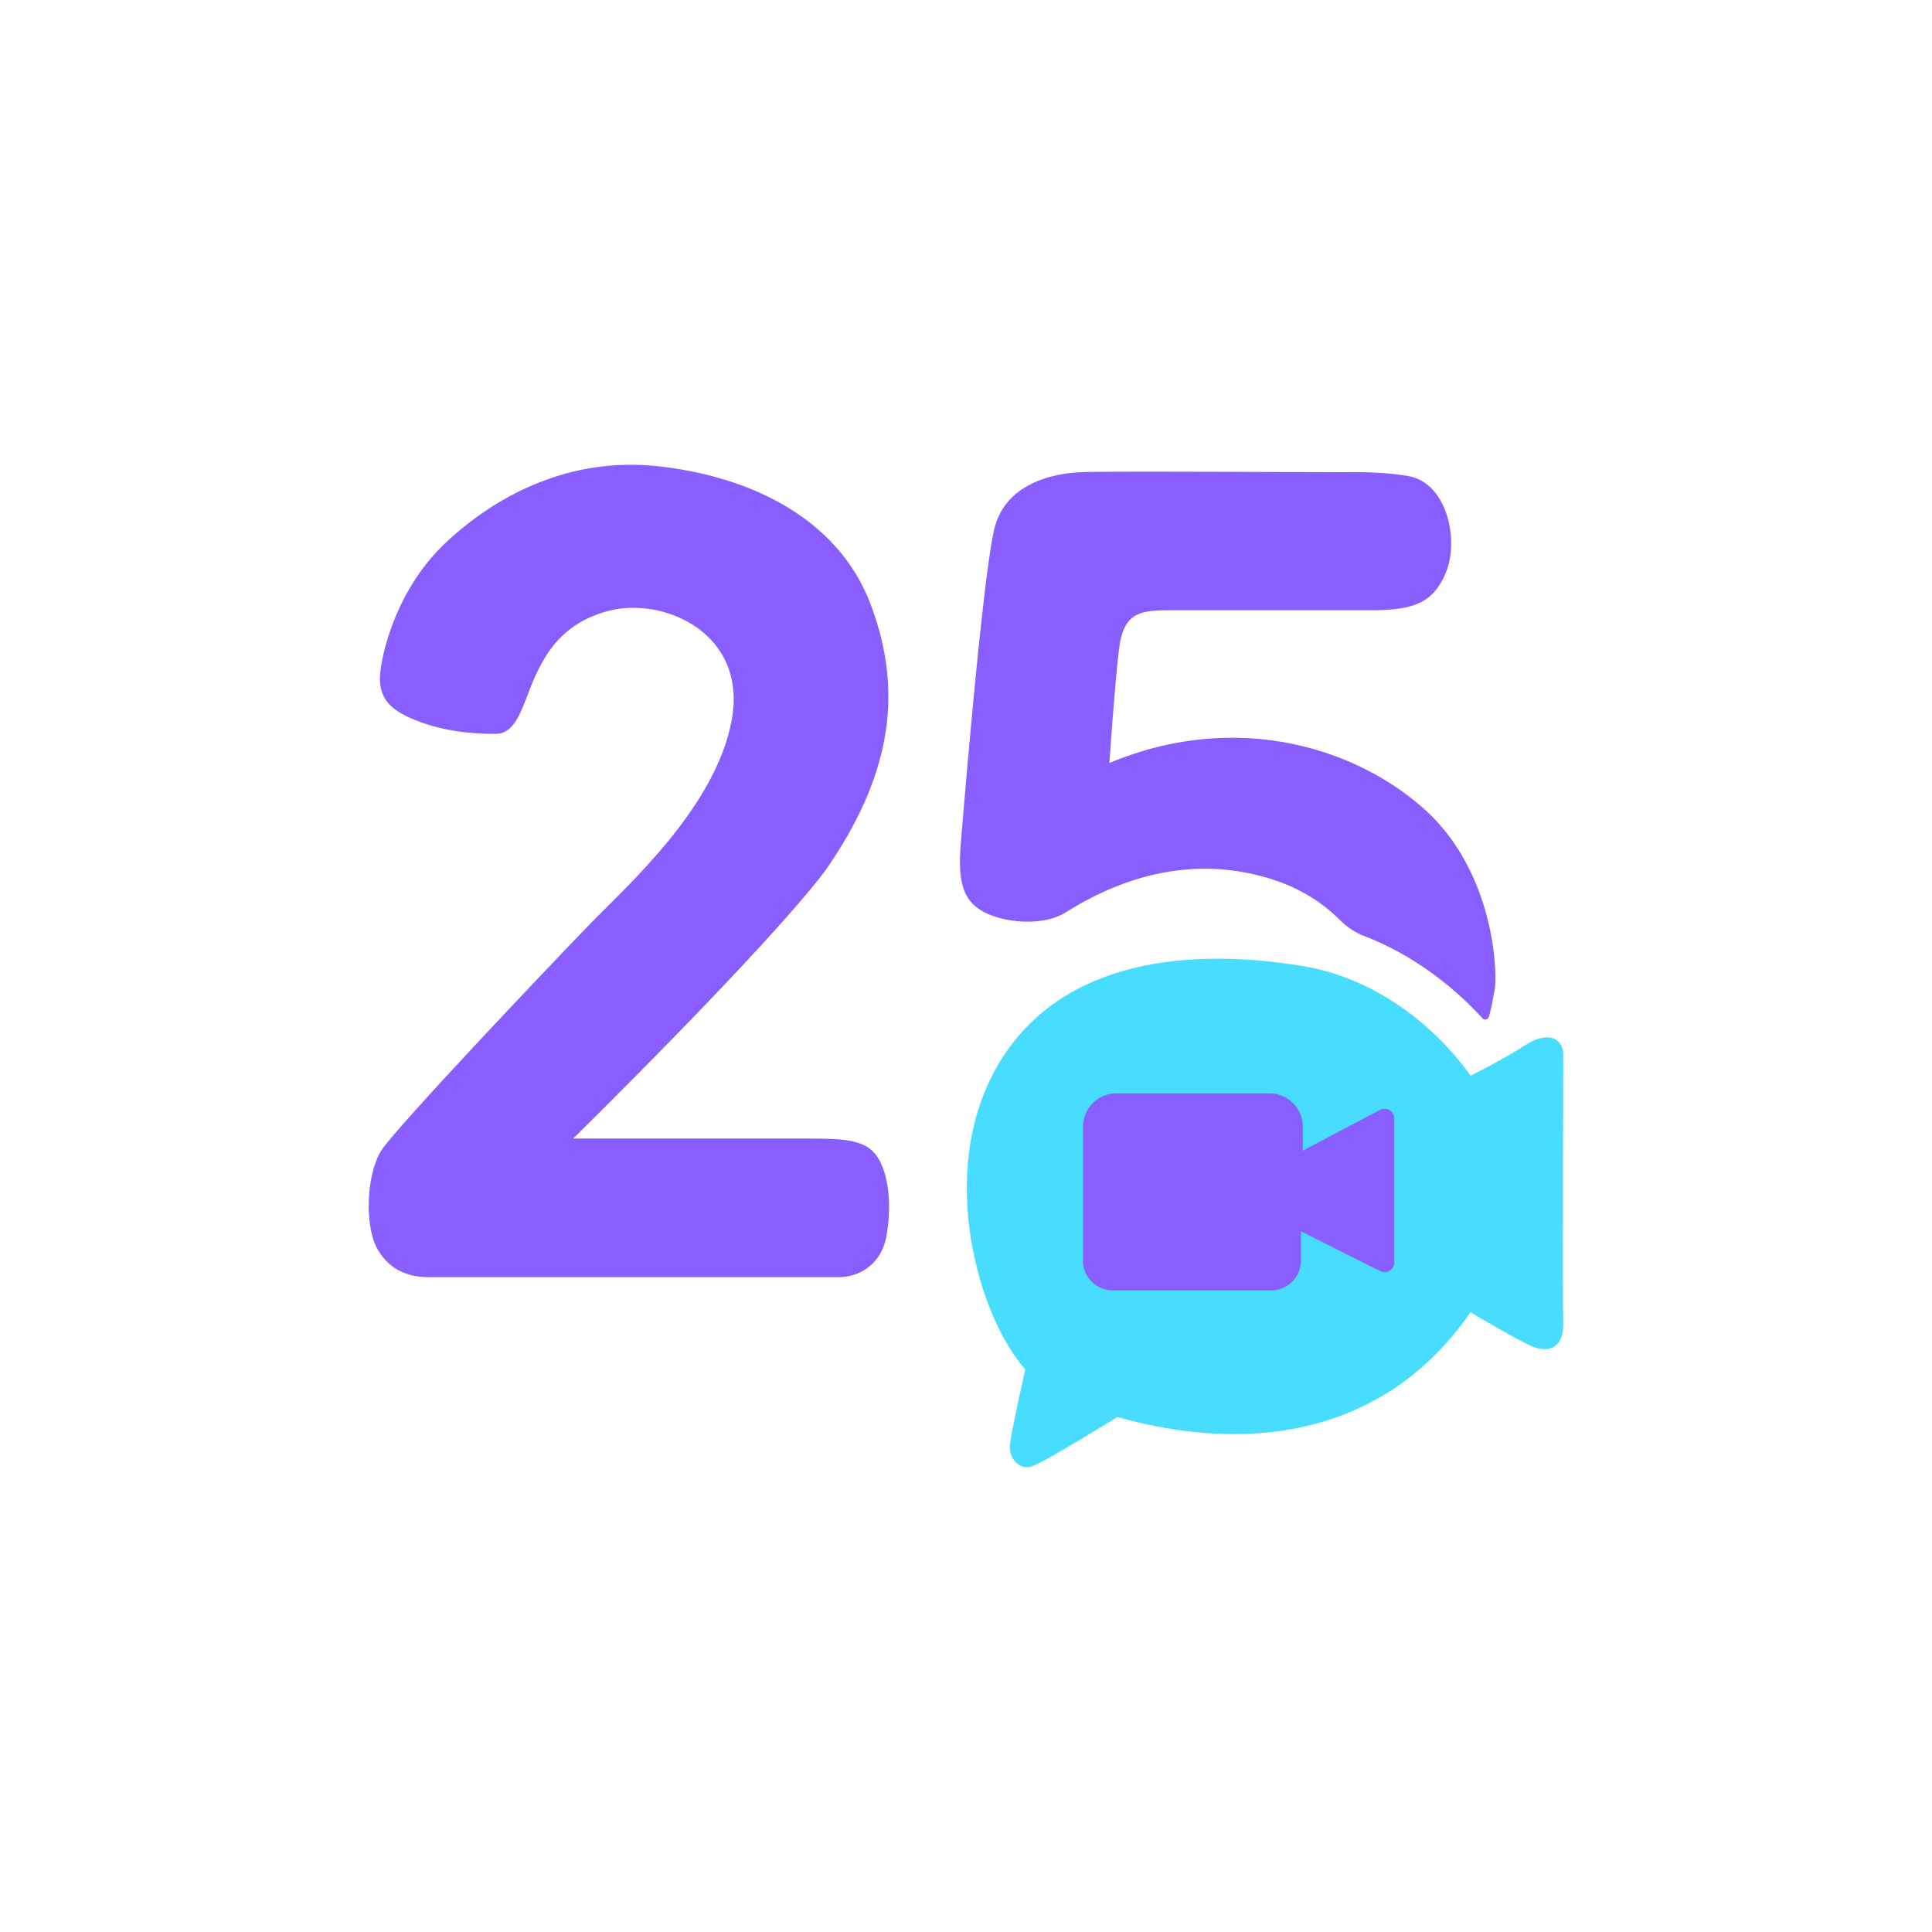
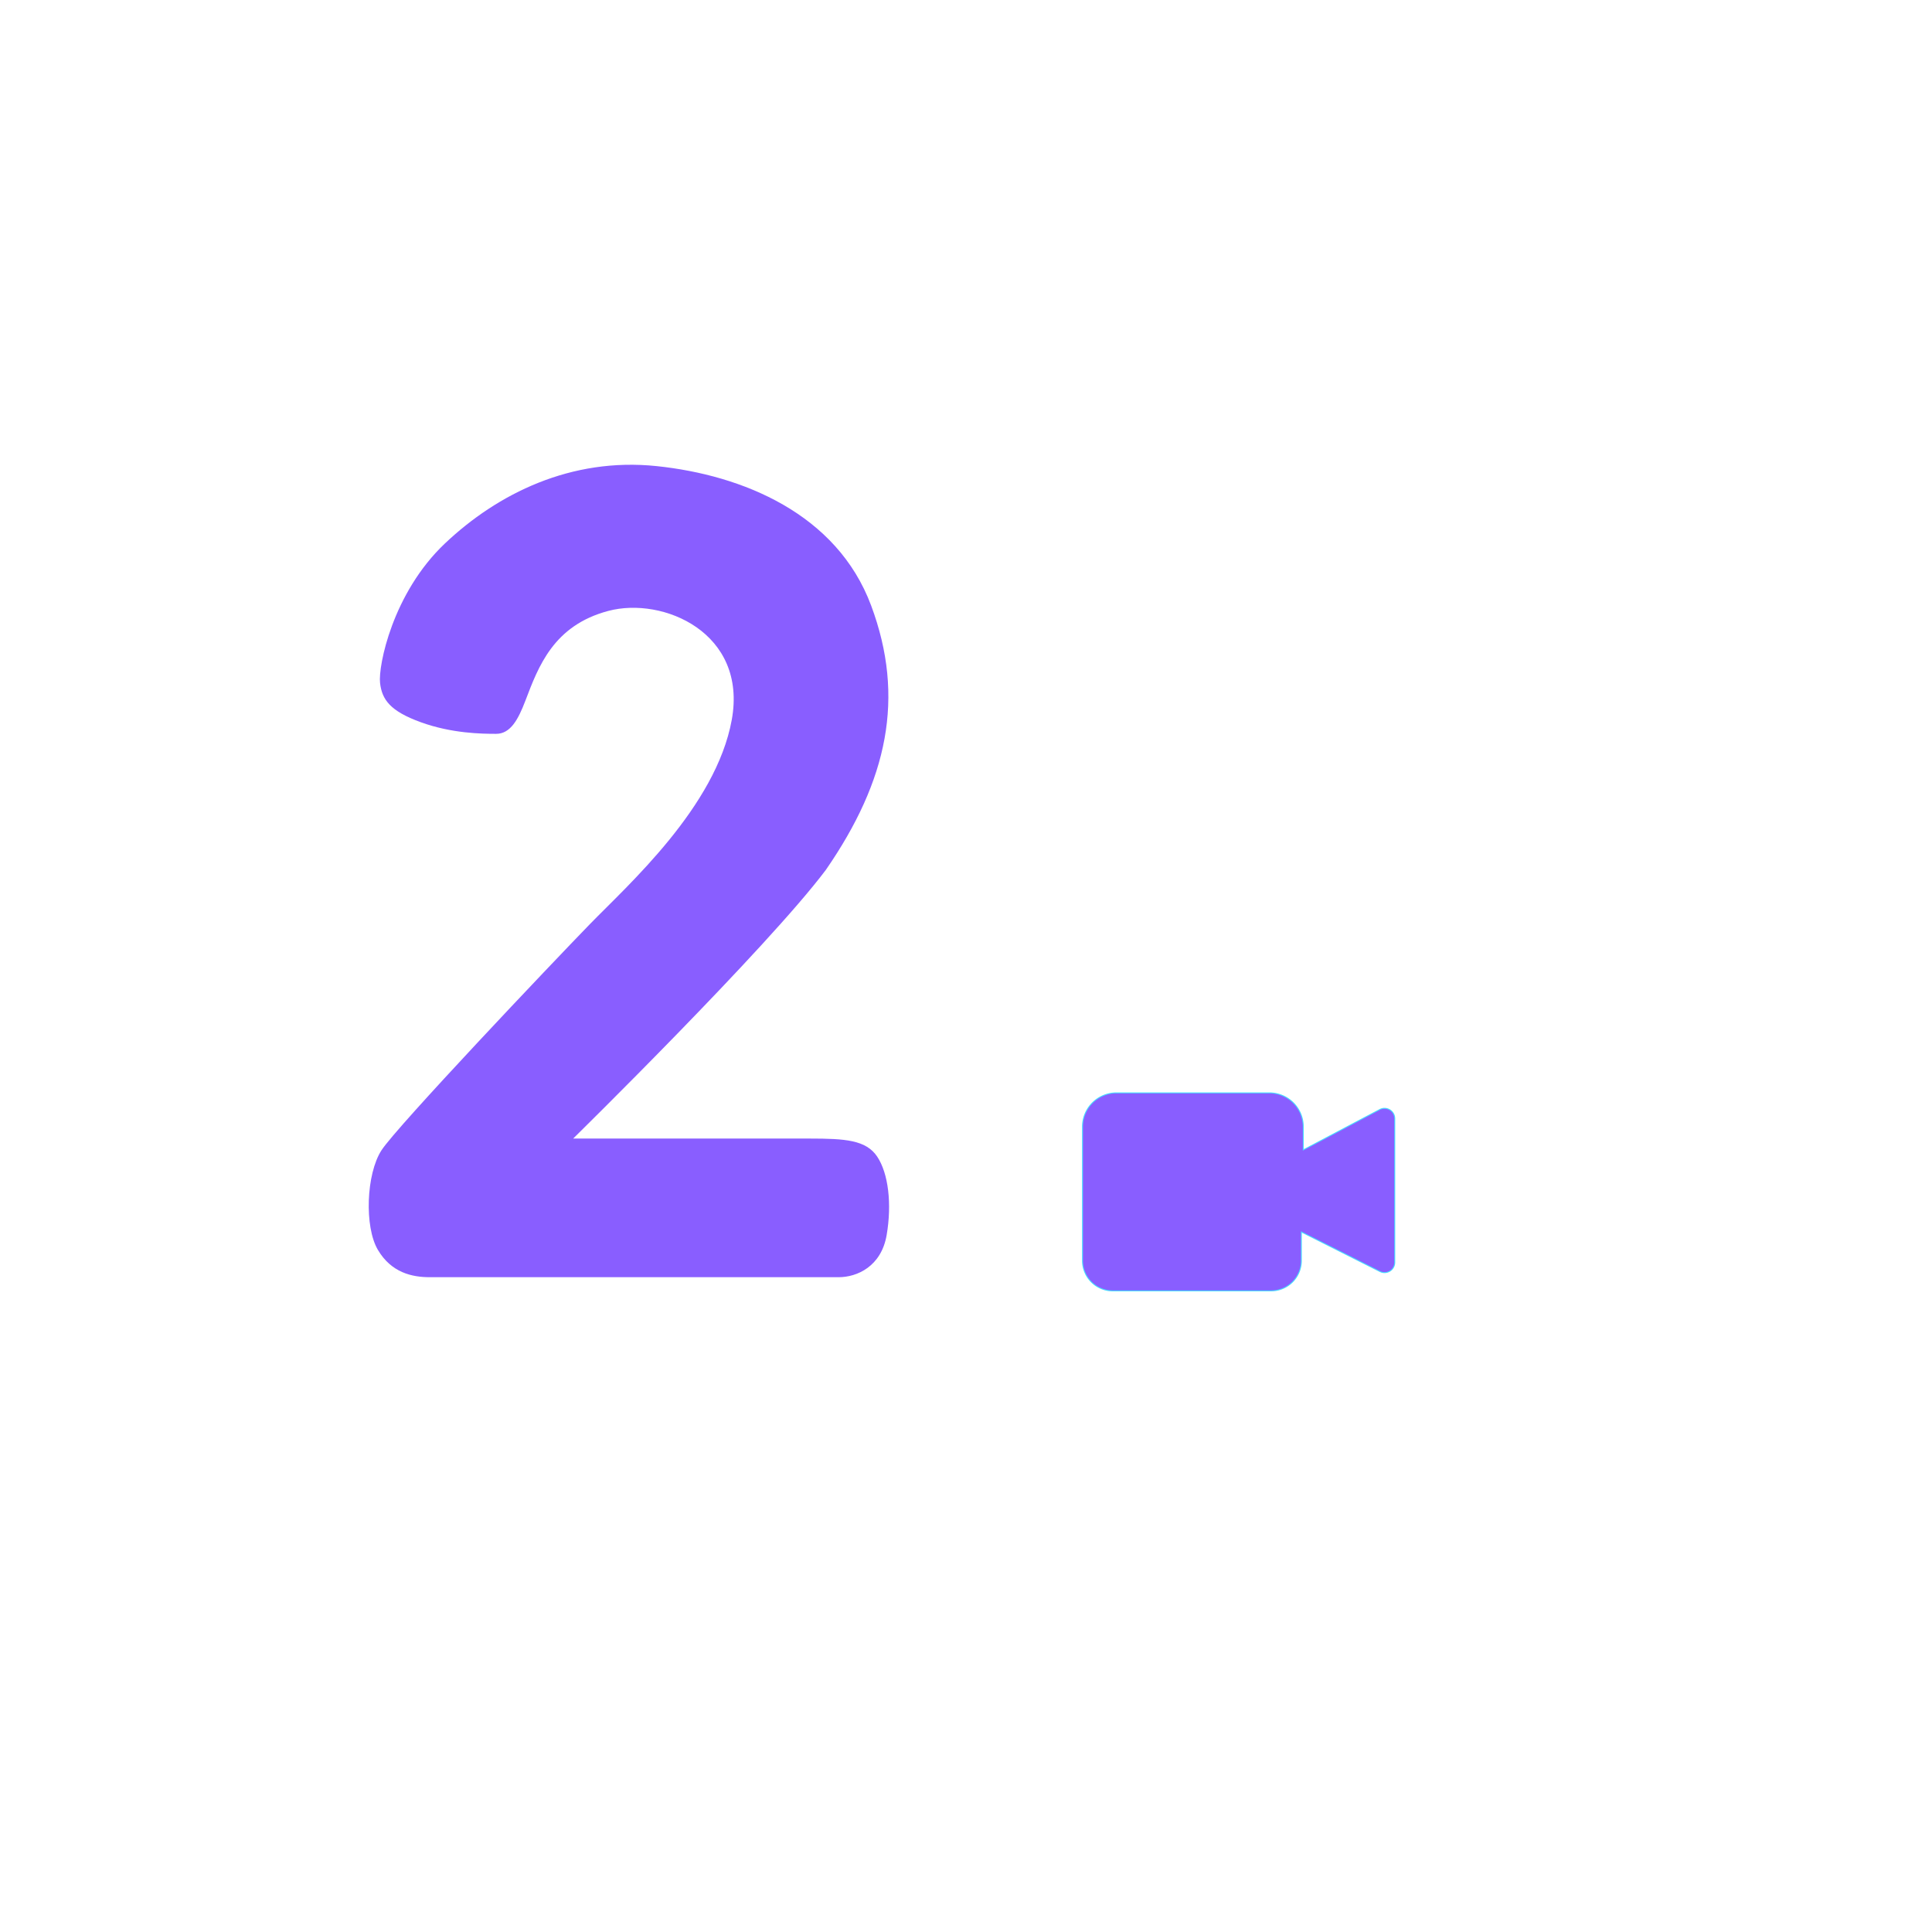
<svg xmlns="http://www.w3.org/2000/svg" id="Layer_1" data-name="Layer 1" viewBox="0 0 1024 1024">
  <defs>
    <style>.cls-1{fill:none;stroke:#48dcff;stroke-miterlimit:10;}.cls-2{fill:#48dcff;}.cls-3{fill:#895eff;}</style>
  </defs>
  <path class="cls-1" d="M739,592.87v76.22a5.17,5.17,0,0,1-7.5,4.62l-42-21.14v15.58a15.79,15.79,0,0,1-15.78,15.79H589.82A15.79,15.79,0,0,1,574,668.15V597.22a17.72,17.72,0,0,1,17.72-17.72h81.08a17.73,17.73,0,0,1,17.72,17.72v12.65l40.88-21.58A5.18,5.18,0,0,1,739,592.87Z" />
-   <path class="cls-2" d="M779.42,570.18S748,521.6,690.59,512.06,563,507,529.25,563.92,519,698.77,543.42,725.78c0,0-7.19,31.8-8.13,39.6s5.22,13.71,11.22,12,45.74-26.32,45.74-26.32c68.43,19.32,141.32,10.77,187.17-55.55,0,0,27.45,16.48,34.39,18.75s15.29.53,14.74-13.77.07-132.52,0-141.53-8.53-12.61-20.17-5S779.42,570.18,779.42,570.18Z" />
  <path class="cls-3" d="M278.47,371.38c-3.82,10-7.9,17.57-15.52,17.57s-23.5-.21-39.83-6.12-20.68-12-21.69-20.91S208,314.35,235.87,288s66.76-45.69,112.18-40.95,95.5,25.19,113.67,73.9,8.75,92.72-24,140.11c-31.21,41.55-133.94,142.4-133.94,142.4H429.16c18.76,0,29.87.73,35.78,9.58s7.85,25,5,41.59-15.65,22.31-25.43,22.31H227.73c-9.19,0-20.26-2.31-27.46-14.51s-6.2-40.19,1.92-52.75,90.55-99.39,110.52-119.93,66.75-62.07,75.14-108.22-36.42-65.45-65.45-57.73S285.4,353.18,278.47,371.38Z" />
-   <path class="cls-3" d="M792.12,525c-.67,3.27-1.52,8.91-3,14a2,2,0,0,1-3.46.62l0,0C773,525.84,752,507.3,723.09,496.12A36.47,36.47,0,0,1,710.58,488c-10.37-10.29-24.85-20.46-49.85-25.39-47.17-9.3-84.47,14-96.38,21.25s-32.44,5.18-43-.57-13.83-15.18-12.13-35.85S521,304.32,527.11,280s31.91-29.12,45.78-29.73,108.94,0,141,0c0,0,19-.51,33.32,2.21,20.09,4.28,26.31,34.31,18.94,51.48s-19,19.5-41.81,19.5H619.68c-15.4,0-24.1,1.28-26.47,19.95s-5.21,61-5.21,61c65.64-27.49,129-9.25,166.64,24.2S793.9,516.18,792.12,525Z" />
  <path class="cls-3" d="M739,592.87v76.22a5.17,5.17,0,0,1-7.5,4.62l-42-21.14v15.58a15.79,15.79,0,0,1-15.78,15.79H589.82A15.79,15.79,0,0,1,574,668.15V597.22a17.72,17.72,0,0,1,17.72-17.72h81.08a17.73,17.73,0,0,1,17.72,17.72v12.65l40.88-21.58A5.18,5.18,0,0,1,739,592.87Z" />
</svg>